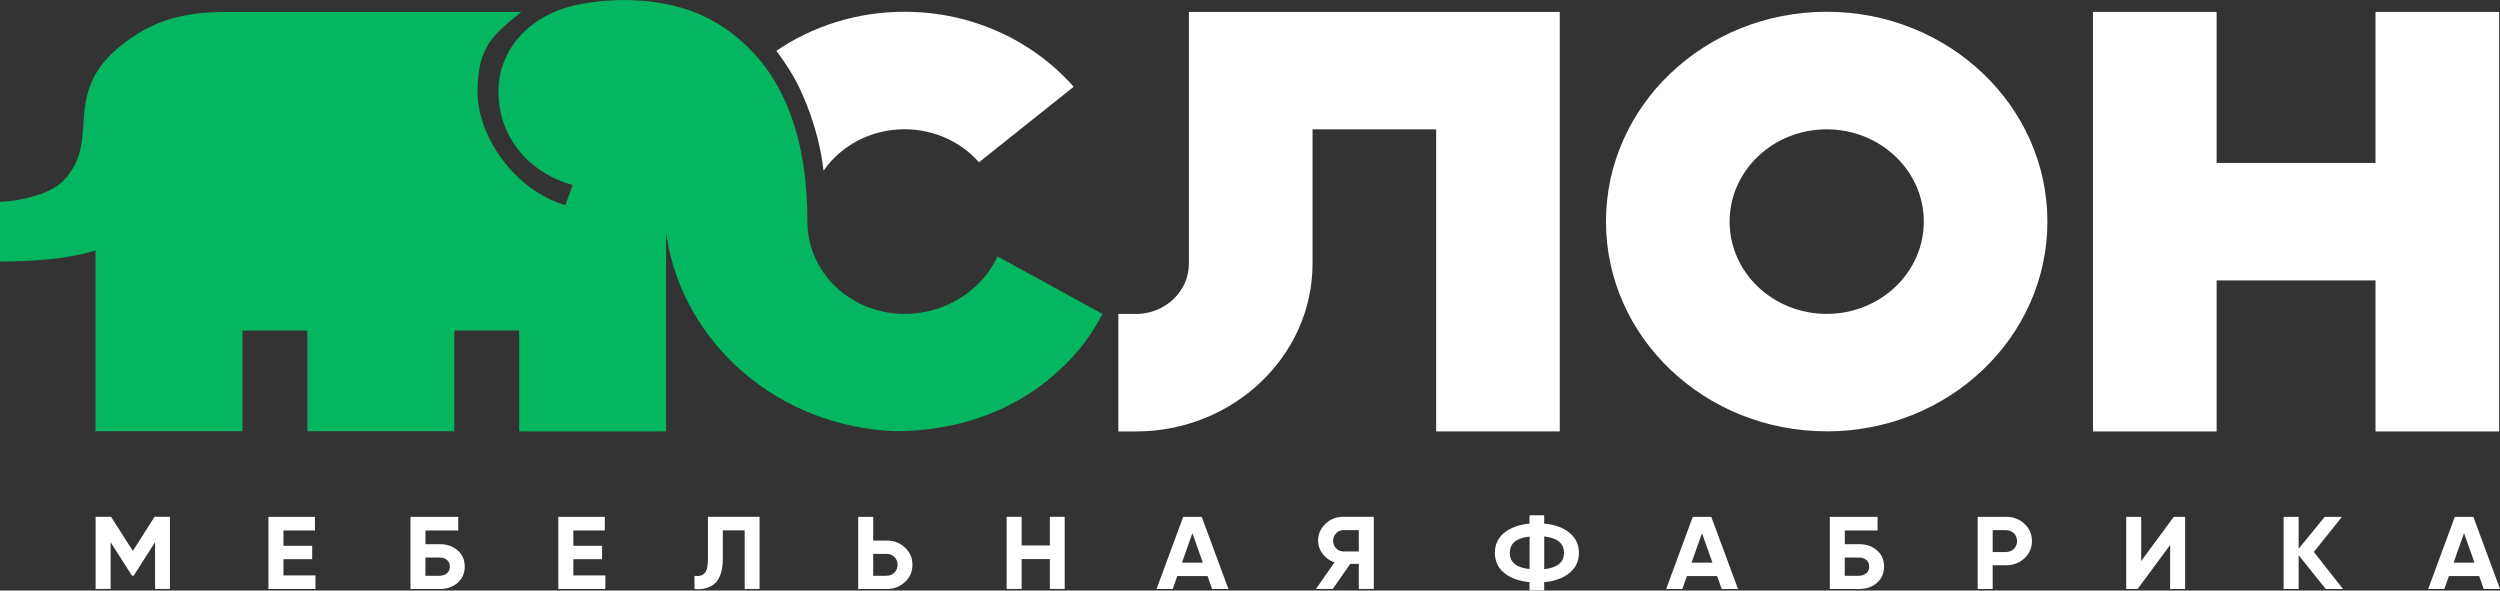
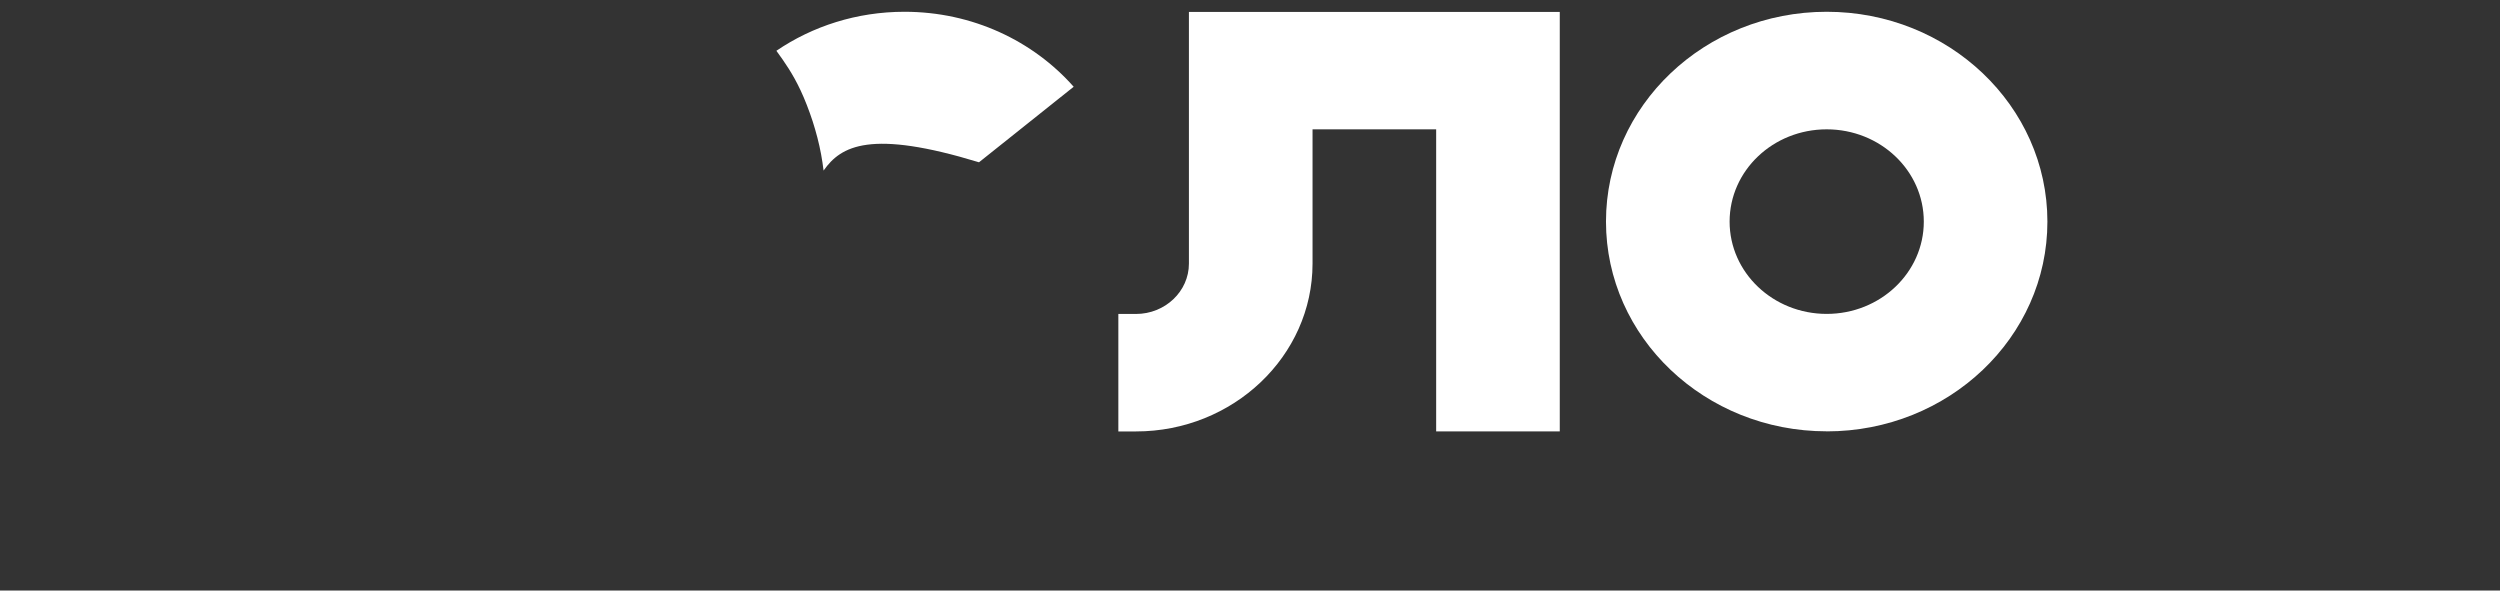
<svg xmlns="http://www.w3.org/2000/svg" width="127" height="30" viewBox="0 0 127 30" fill="none">
  <rect x="0" y="0" width="127" height="30" fill="#333333" stroke="none" />
  <g clip-path="url(#clip0_330_9230)">
-     <path fill-rule="evenodd" clip-rule="evenodd" d="M49.733 8.244C48.828 7.22 47.471 6.566 45.95 6.566C44.233 6.566 42.722 7.401 41.838 8.665C41.804 8.39 41.763 8.115 41.712 7.84C41.61 7.284 41.46 6.715 41.287 6.175C41.099 5.597 40.885 5.05 40.667 4.585C40.266 3.734 39.855 3.149 39.44 2.58C41.276 1.332 43.522 0.598 45.95 0.598C49.4 0.598 52.485 2.079 54.543 4.407L49.733 8.244Z" fill="white" />
+     <path fill-rule="evenodd" clip-rule="evenodd" d="M49.733 8.244C44.233 6.566 42.722 7.401 41.838 8.665C41.804 8.39 41.763 8.115 41.712 7.84C41.61 7.284 41.46 6.715 41.287 6.175C41.099 5.597 40.885 5.05 40.667 4.585C40.266 3.734 39.855 3.149 39.44 2.58C41.276 1.332 43.522 0.598 45.95 0.598C49.4 0.598 52.485 2.079 54.543 4.407L49.733 8.244Z" fill="white" />
    <path fill-rule="evenodd" clip-rule="evenodd" d="M92.796 21.914C98.987 21.914 104.008 17.142 104.008 11.258C104.008 5.373 98.987 0.598 92.796 0.598C86.605 0.598 81.584 5.37 81.584 11.255C81.584 17.139 86.605 21.911 92.796 21.911V21.914ZM92.796 15.946C90.071 15.946 87.864 13.847 87.864 11.258C87.864 8.668 90.071 6.57 92.796 6.57C95.521 6.57 97.729 8.668 97.729 11.258C97.729 13.847 95.521 15.946 92.796 15.946Z" fill="white" />
-     <path fill-rule="evenodd" clip-rule="evenodd" d="M126.956 0.605H120.676V8.277H112.604V0.605H106.324V21.917H112.604V14.245H120.676V21.917H126.956V0.605Z" fill="white" />
    <path fill-rule="evenodd" clip-rule="evenodd" d="M56.812 15.949V21.917H57.707C62.646 21.917 66.677 18.089 66.677 13.392V6.57H72.957V21.914H79.236V0.605H66.677H60.397V13.392C60.397 14.801 59.19 15.949 57.707 15.949H56.809H56.812Z" fill="white" />
-     <path fill-rule="evenodd" clip-rule="evenodd" d="M50.675 13.026L56.009 15.949C55.737 16.46 55.407 16.99 55.043 17.478C52.71 20.424 49.308 21.901 45.468 21.901C39.603 21.688 34.708 17.507 33.864 11.985L33.837 11.94V21.914H26.374V16.79H23.077V21.908H15.614V16.79H12.318V21.908H4.854V12.719C3.487 13.172 1.449 13.288 0 13.285V10.256C1.044 10.213 2.527 9.868 3.177 9.218C5.419 6.968 2.619 4.439 7.048 1.681C8.395 0.844 9.896 0.608 11.46 0.608H26.489C25.091 1.723 24.258 2.357 24.258 4.646C24.258 6.935 26.132 9.651 28.717 10.424L29.092 9.396C26.914 8.807 25.322 7 25.322 4.646C25.322 2.292 27.19 0.572 29.653 0.181C31.707 -0.181 34.143 -0.022 36.001 0.944C40.069 3.11 41.015 7.452 41.015 11.258C41.015 13.696 42.967 15.694 45.468 15.923C47.672 16.127 49.774 14.95 50.675 13.026Z" fill="#05B660" />
-     <path fill-rule="evenodd" clip-rule="evenodd" d="M8.633 26.253V29.919H7.878V27.54L6.793 29.244H6.705L5.619 27.546V29.919H4.857V26.253H5.64L6.749 27.986L7.851 26.253H8.633ZM14.399 29.231H16.025V29.922H13.637V26.256H15.998V26.948H14.399V27.727H15.859V28.409H14.399V29.231ZM22.329 27.643C22.703 27.643 23.009 27.75 23.251 27.96C23.492 28.17 23.608 28.445 23.608 28.781C23.608 29.117 23.489 29.395 23.251 29.606C23.012 29.816 22.706 29.922 22.329 29.922H20.852V26.256H23.278V26.948H21.614V27.646H22.332L22.329 27.643ZM22.329 29.247C22.478 29.247 22.604 29.205 22.703 29.124C22.802 29.043 22.852 28.927 22.852 28.781C22.852 28.636 22.802 28.523 22.703 28.442C22.604 28.361 22.478 28.322 22.329 28.322H21.611V29.25H22.329V29.247ZM29.125 29.231H30.751V29.922H28.363V26.256H30.724V26.948H29.125V27.727H30.585V28.409H29.125V29.231ZM35.279 29.922V29.253C35.507 29.285 35.677 29.24 35.793 29.121C35.905 29.001 35.963 28.768 35.963 28.422V26.253H38.586V29.919H37.83V26.942H36.718V28.4C36.718 28.716 36.677 28.985 36.596 29.201C36.514 29.418 36.405 29.58 36.262 29.683C36.119 29.787 35.97 29.858 35.81 29.893C35.65 29.929 35.473 29.939 35.279 29.919V29.922ZM45.035 27.459C45.406 27.459 45.719 27.578 45.971 27.814C46.226 28.05 46.352 28.345 46.352 28.691C46.352 29.037 46.226 29.328 45.971 29.567C45.715 29.803 45.406 29.922 45.035 29.922H43.596V26.256H44.358V27.462H45.035V27.459ZM45.035 29.247C45.199 29.247 45.331 29.195 45.437 29.088C45.542 28.985 45.596 28.852 45.596 28.691C45.596 28.529 45.542 28.403 45.437 28.296C45.331 28.189 45.195 28.138 45.035 28.138H44.358V29.25H45.035V29.247ZM53.332 26.253H54.087V29.919H53.332V28.4H51.9V29.919H51.138V26.253H51.9V27.711H53.332V26.253ZM61.574 29.922L61.343 29.263H59.806L59.574 29.922H58.754L60.105 26.256H61.047L62.404 29.922H61.578H61.574ZM60.047 28.584H61.105L60.574 27.084L60.044 28.584H60.047ZM69.79 26.253V29.919H69.028V28.645H68.592L67.704 29.919H66.85L67.793 28.568C67.548 28.484 67.347 28.341 67.191 28.138C67.038 27.934 66.959 27.711 66.959 27.468C66.959 27.132 67.085 26.848 67.334 26.608C67.582 26.369 67.888 26.253 68.242 26.253H69.786H69.79ZM68.245 28.015H69.028V26.932H68.245C68.102 26.932 67.98 26.984 67.874 27.09C67.772 27.194 67.721 27.323 67.721 27.472C67.721 27.62 67.772 27.75 67.874 27.857C67.976 27.963 68.099 28.015 68.245 28.015ZM79.729 27.064C80.049 27.326 80.209 27.666 80.209 28.086C80.209 28.506 80.049 28.846 79.729 29.108C79.41 29.37 78.981 29.525 78.444 29.573V29.997H77.699V29.573C77.158 29.522 76.729 29.363 76.413 29.105C76.096 28.846 75.94 28.503 75.94 28.086C75.94 27.669 76.096 27.326 76.413 27.068C76.729 26.809 77.158 26.651 77.699 26.599V26.175H78.444V26.599C78.981 26.647 79.41 26.802 79.729 27.064ZM78.447 28.914C79.117 28.839 79.451 28.565 79.451 28.086C79.451 27.608 79.117 27.326 78.447 27.252V28.914ZM76.698 28.086C76.698 28.565 77.032 28.839 77.702 28.907V27.258C77.032 27.329 76.698 27.604 76.698 28.086ZM87.462 29.922L87.23 29.263H85.693L85.461 29.922H84.641L85.992 26.256H86.934L88.291 29.922H87.465H87.462ZM85.934 28.584H86.992L86.461 27.084L85.931 28.584H85.934ZM94.432 27.643C94.806 27.643 95.112 27.75 95.353 27.96C95.595 28.17 95.711 28.445 95.711 28.781C95.711 29.117 95.592 29.395 95.353 29.606C95.115 29.816 94.809 29.922 94.432 29.922H92.955V26.256H95.381V26.948H93.717V27.646H94.435L94.432 27.643ZM94.432 29.247C94.581 29.247 94.707 29.205 94.806 29.124C94.904 29.043 94.956 28.927 94.956 28.781C94.956 28.636 94.904 28.523 94.806 28.442C94.707 28.361 94.581 28.322 94.432 28.322H93.714V29.25H94.432V29.247ZM101.905 26.253C102.276 26.253 102.589 26.372 102.841 26.608C103.096 26.845 103.222 27.139 103.222 27.485C103.222 27.831 103.096 28.122 102.841 28.361C102.586 28.597 102.276 28.716 101.905 28.716H101.228V29.922H100.466V26.256H101.905V26.253ZM101.905 28.041C102.069 28.041 102.201 27.989 102.307 27.882C102.412 27.776 102.467 27.643 102.467 27.488C102.467 27.333 102.412 27.194 102.307 27.09C102.201 26.987 102.065 26.932 101.905 26.932H101.228V28.044H101.905V28.041ZM110.243 29.922V27.685L108.59 29.922H108.011V26.256H108.773V28.5L110.427 26.256H111.005V29.922H110.243ZM119.026 29.922H118.148L116.771 28.203V29.922H116.009V26.256H116.771V27.876L118.094 26.256H118.972L117.543 28.038L119.026 29.922ZM126.173 29.922L125.942 29.263H124.404L124.173 29.922H123.353L124.704 26.256H125.646L127.003 29.922H126.177H126.173ZM124.646 28.584H125.704L125.173 27.084L124.642 28.584H124.646Z" fill="white" />
  </g>
  <defs>
    <clipPath id="clip0_330_9230">
      <rect width="127" height="30" fill="white" />
    </clipPath>
  </defs>
</svg>